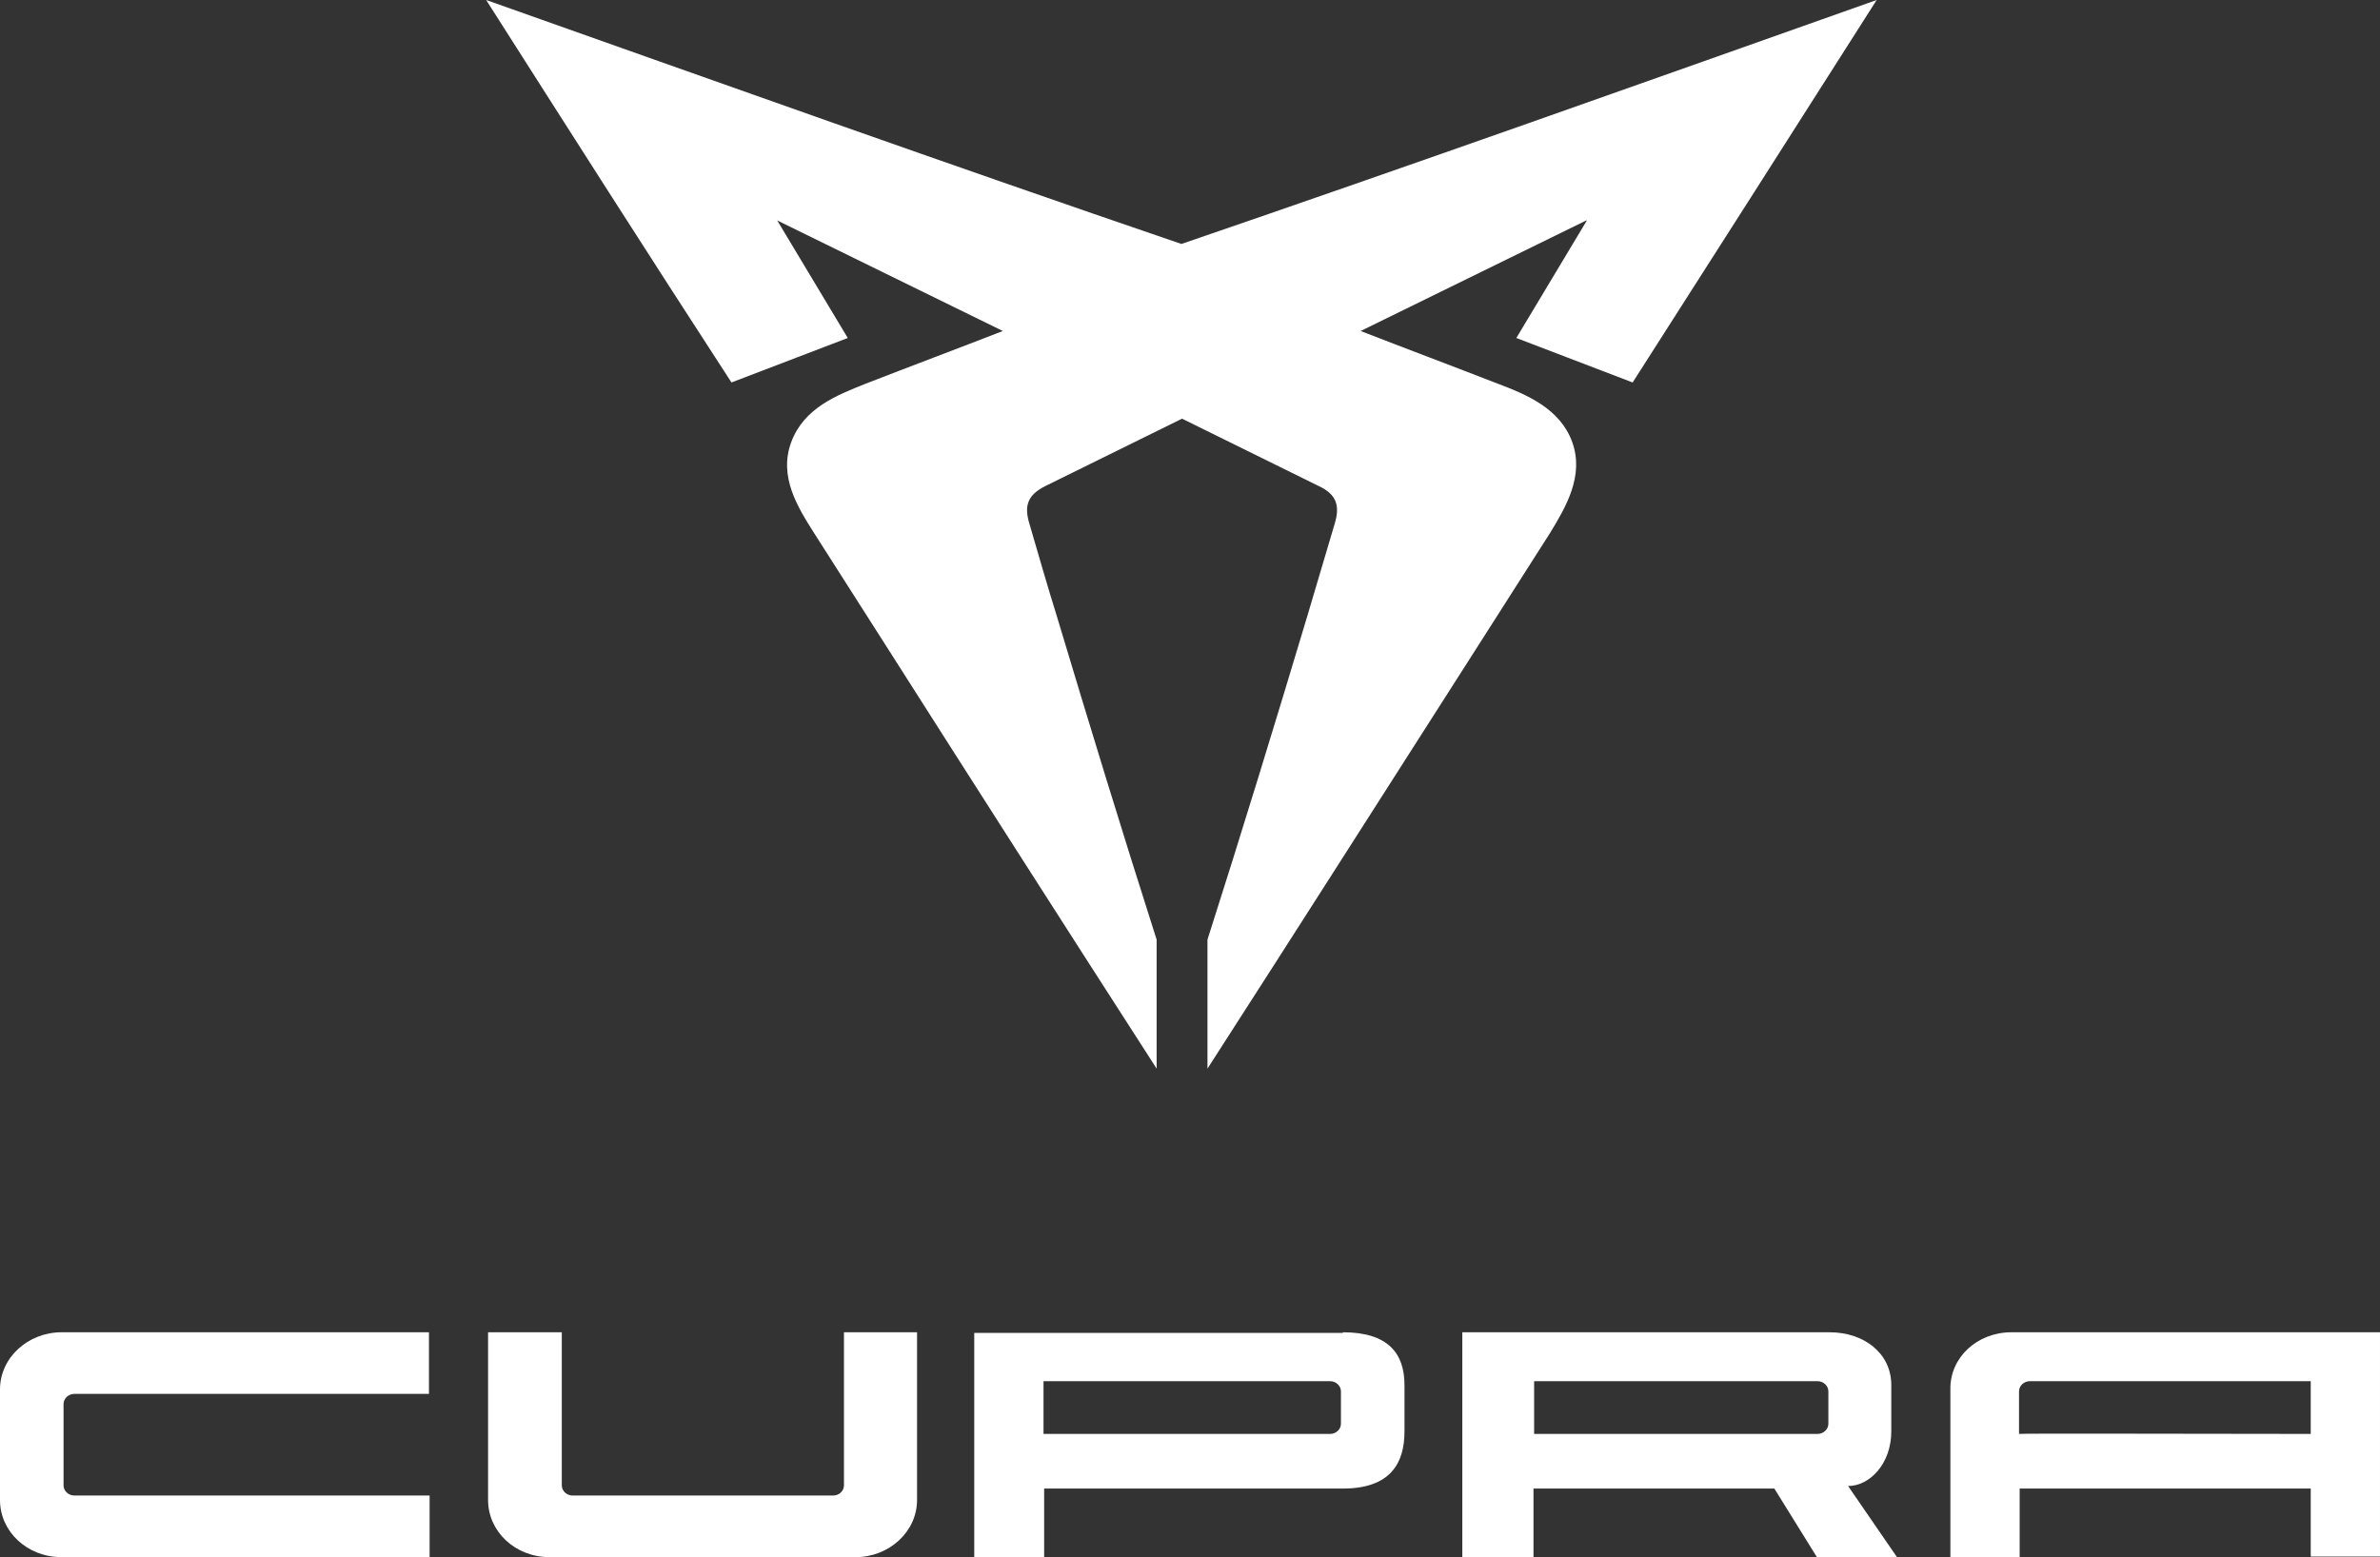
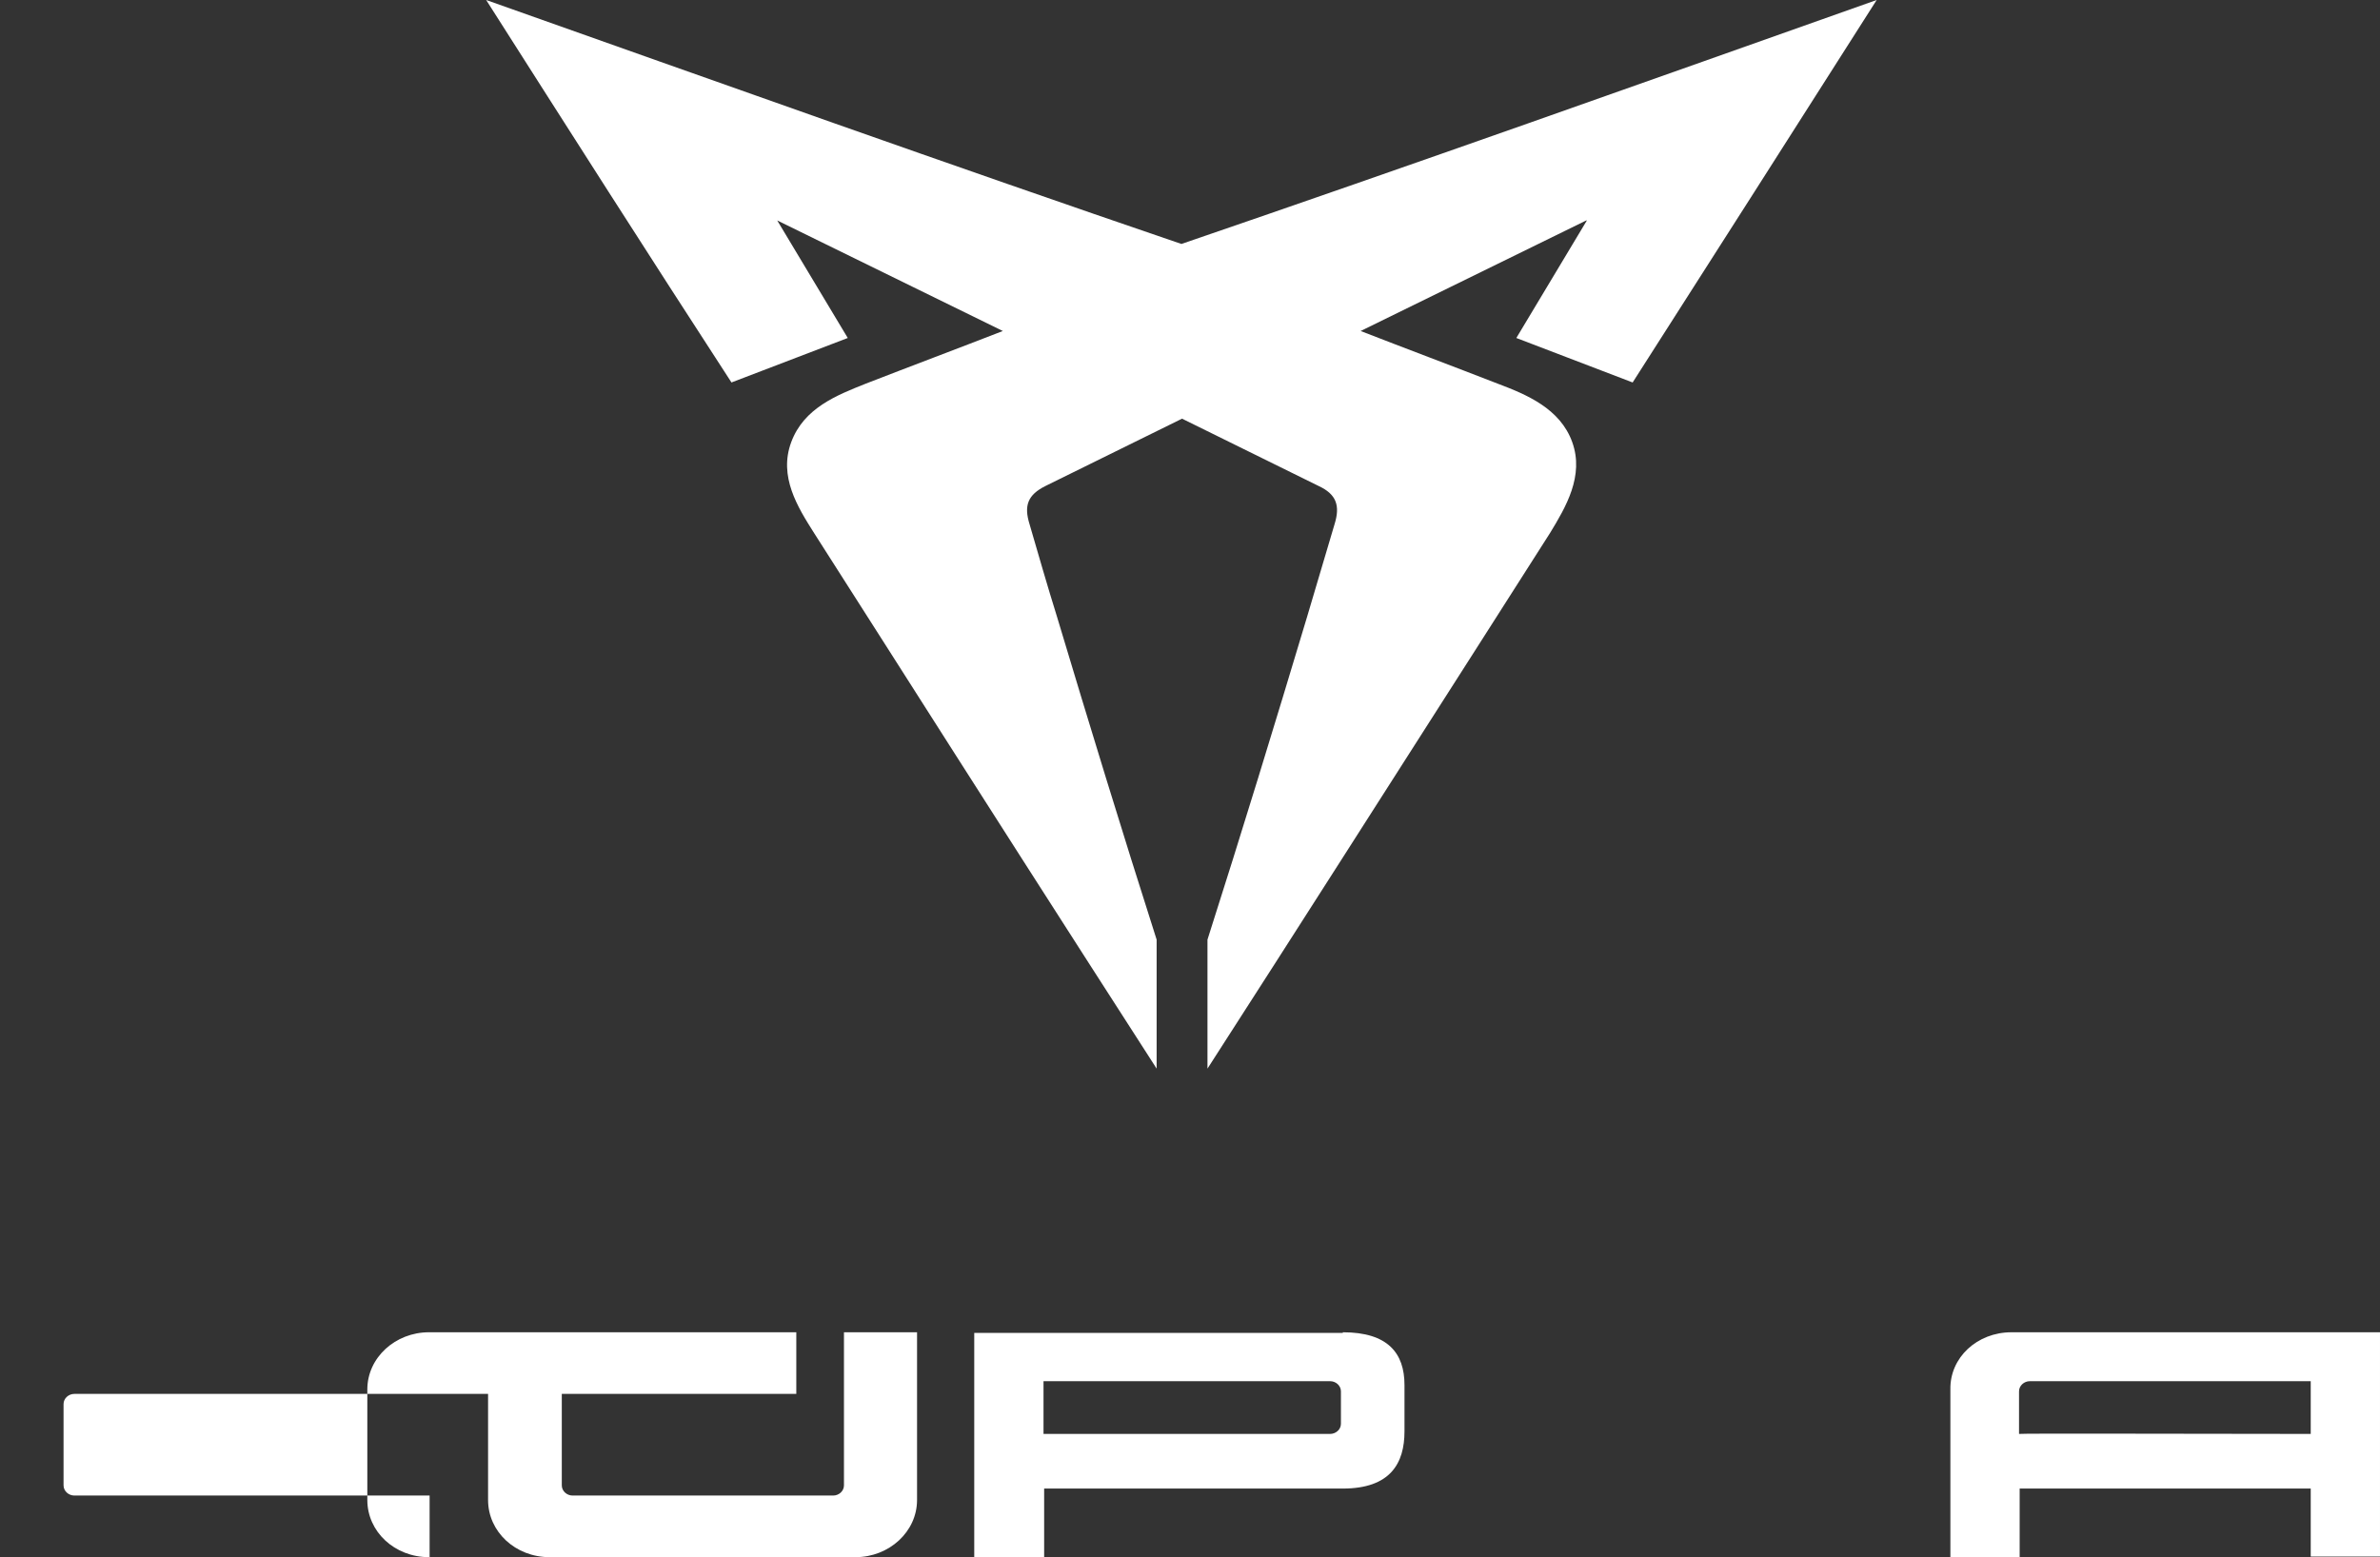
<svg xmlns="http://www.w3.org/2000/svg" id="Layer_1" viewBox="0 0 374.5 245.1">
  <rect x="0" y="0" width="374.5" height="245.1" fill="#333333" stroke="none" />
  <defs>
    <style>      .st0 {        fill: #fff;      }    </style>
  </defs>
  <path class="st0" d="M249.6,34.7l-35.5,17.4h0c7.2,2.8,14.4,5.5,21.6,8.3,4.5,1.7,9.8,3.9,11.7,9.2s-1,10.2-3.5,14.3l-11.8,18.5c-14,21.9-28,43.9-42.1,65.8,0-6.8,0-13.5,0-20.3h0c5.4-16.9,10.6-33.9,15.7-50.9,1.4-4.8,2.9-9.7,4.3-14.5.9-2.9.3-4.7-2.5-6l-21.5-10.6-21.5,10.6c-2.8,1.4-3.4,3.1-2.5,6,1.4,4.8,2.8,9.7,4.3,14.5,5.1,17,10.3,34,15.7,50.9h0c0,6.8,0,13.5,0,20.3-14.1-21.9-28.1-43.8-42.1-65.8l-11.8-18.5c-2.6-4.1-5.6-8.9-3.6-14.3s7.2-7.4,11.7-9.2c7.2-2.8,14.4-5.5,21.6-8.3h0l-35.5-17.4h0l11.1,18.5-18.3,7C102.1,40.2,89.3,20.1,76.5,0c36.4,12.9,72.8,25.9,109.4,38.4C222.4,25.9,258.9,12.9,295.3,0c-12.8,20.1-25.6,40.2-38.4,60.2l-18.3-7,11.1-18.5" />
-   <path class="st0" d="M230.1,245v-35.3h57.8c5.4,0,9.7,3.3,9.7,8.3v7.3c0,5.1-3.4,8.6-6.8,8.6l7.7,11.2h-12.6l-6.7-10.8h-37.9v10.8h-11.2ZM241.4,217.4v8.3h44.6c.9,0,1.7-.7,1.7-1.6,0,0,0,0,0,0v-5.1c0-.9-.8-1.6-1.7-1.6,0,0,0,0,0,0h-44.6Z" />
-   <path class="st0" d="M211.3,209.7c7.1,0,9.7,3.3,9.7,8.3v7.3c0,5-2.2,9-9.7,9h-47v10.8h-11v-35.3h58ZM164.2,225.7h45.1c.9,0,1.7-.7,1.7-1.6v-5.1c0-.9-.8-1.6-1.7-1.6,0,0,0,0,0,0h-45.1v8.3ZM374.5,245h-10.9v-10.7h-45.8v10.8h-10.9v-26.4c-.1-5,4.2-9,9.6-9h57.8c0,0,.2,0,.2,0v35.3ZM363.6,225.7v-8.3h-44.2c-.9,0-1.7.7-1.7,1.6,0,0,0,0,0,0v6.7c0-.1,30.1,0,45.9,0M144.3,209.7v26.4c0,5-4.4,9-9.7,9h-48.1c-5.4,0-9.7-4-9.7-9v-26.4h11.6v24.1c0,.9.8,1.6,1.7,1.6,0,0,0,0,0,0h41c.9,0,1.7-.7,1.7-1.6,0,0,0,0,0,0v-24.1h11.6ZM67.5,245.1H9.7c-5.4,0-9.7-4-9.7-9v-17.4c0-5,4.4-9,9.7-9h57.8v9.7H11.7c-.9,0-1.7.7-1.7,1.6,0,0,0,0,0,0v12.8c0,.9.8,1.6,1.7,1.6,0,0,0,0,0,0h55.9v9.7Z" />
+   <path class="st0" d="M211.3,209.7c7.1,0,9.7,3.3,9.7,8.3v7.3c0,5-2.2,9-9.7,9h-47v10.8h-11v-35.3h58ZM164.2,225.7h45.1c.9,0,1.7-.7,1.7-1.6v-5.1c0-.9-.8-1.6-1.7-1.6,0,0,0,0,0,0h-45.1v8.3ZM374.5,245h-10.9v-10.7h-45.8v10.8h-10.9v-26.4c-.1-5,4.2-9,9.6-9h57.8c0,0,.2,0,.2,0v35.3ZM363.6,225.7v-8.3h-44.2c-.9,0-1.7.7-1.7,1.6,0,0,0,0,0,0v6.7c0-.1,30.1,0,45.9,0M144.3,209.7v26.4c0,5-4.4,9-9.7,9h-48.1c-5.4,0-9.7-4-9.7-9v-26.4h11.6v24.1c0,.9.8,1.6,1.7,1.6,0,0,0,0,0,0h41c.9,0,1.7-.7,1.7-1.6,0,0,0,0,0,0v-24.1h11.6ZM67.5,245.1c-5.4,0-9.7-4-9.7-9v-17.4c0-5,4.4-9,9.7-9h57.8v9.7H11.7c-.9,0-1.7.7-1.7,1.6,0,0,0,0,0,0v12.8c0,.9.8,1.6,1.7,1.6,0,0,0,0,0,0h55.9v9.7Z" />
</svg>